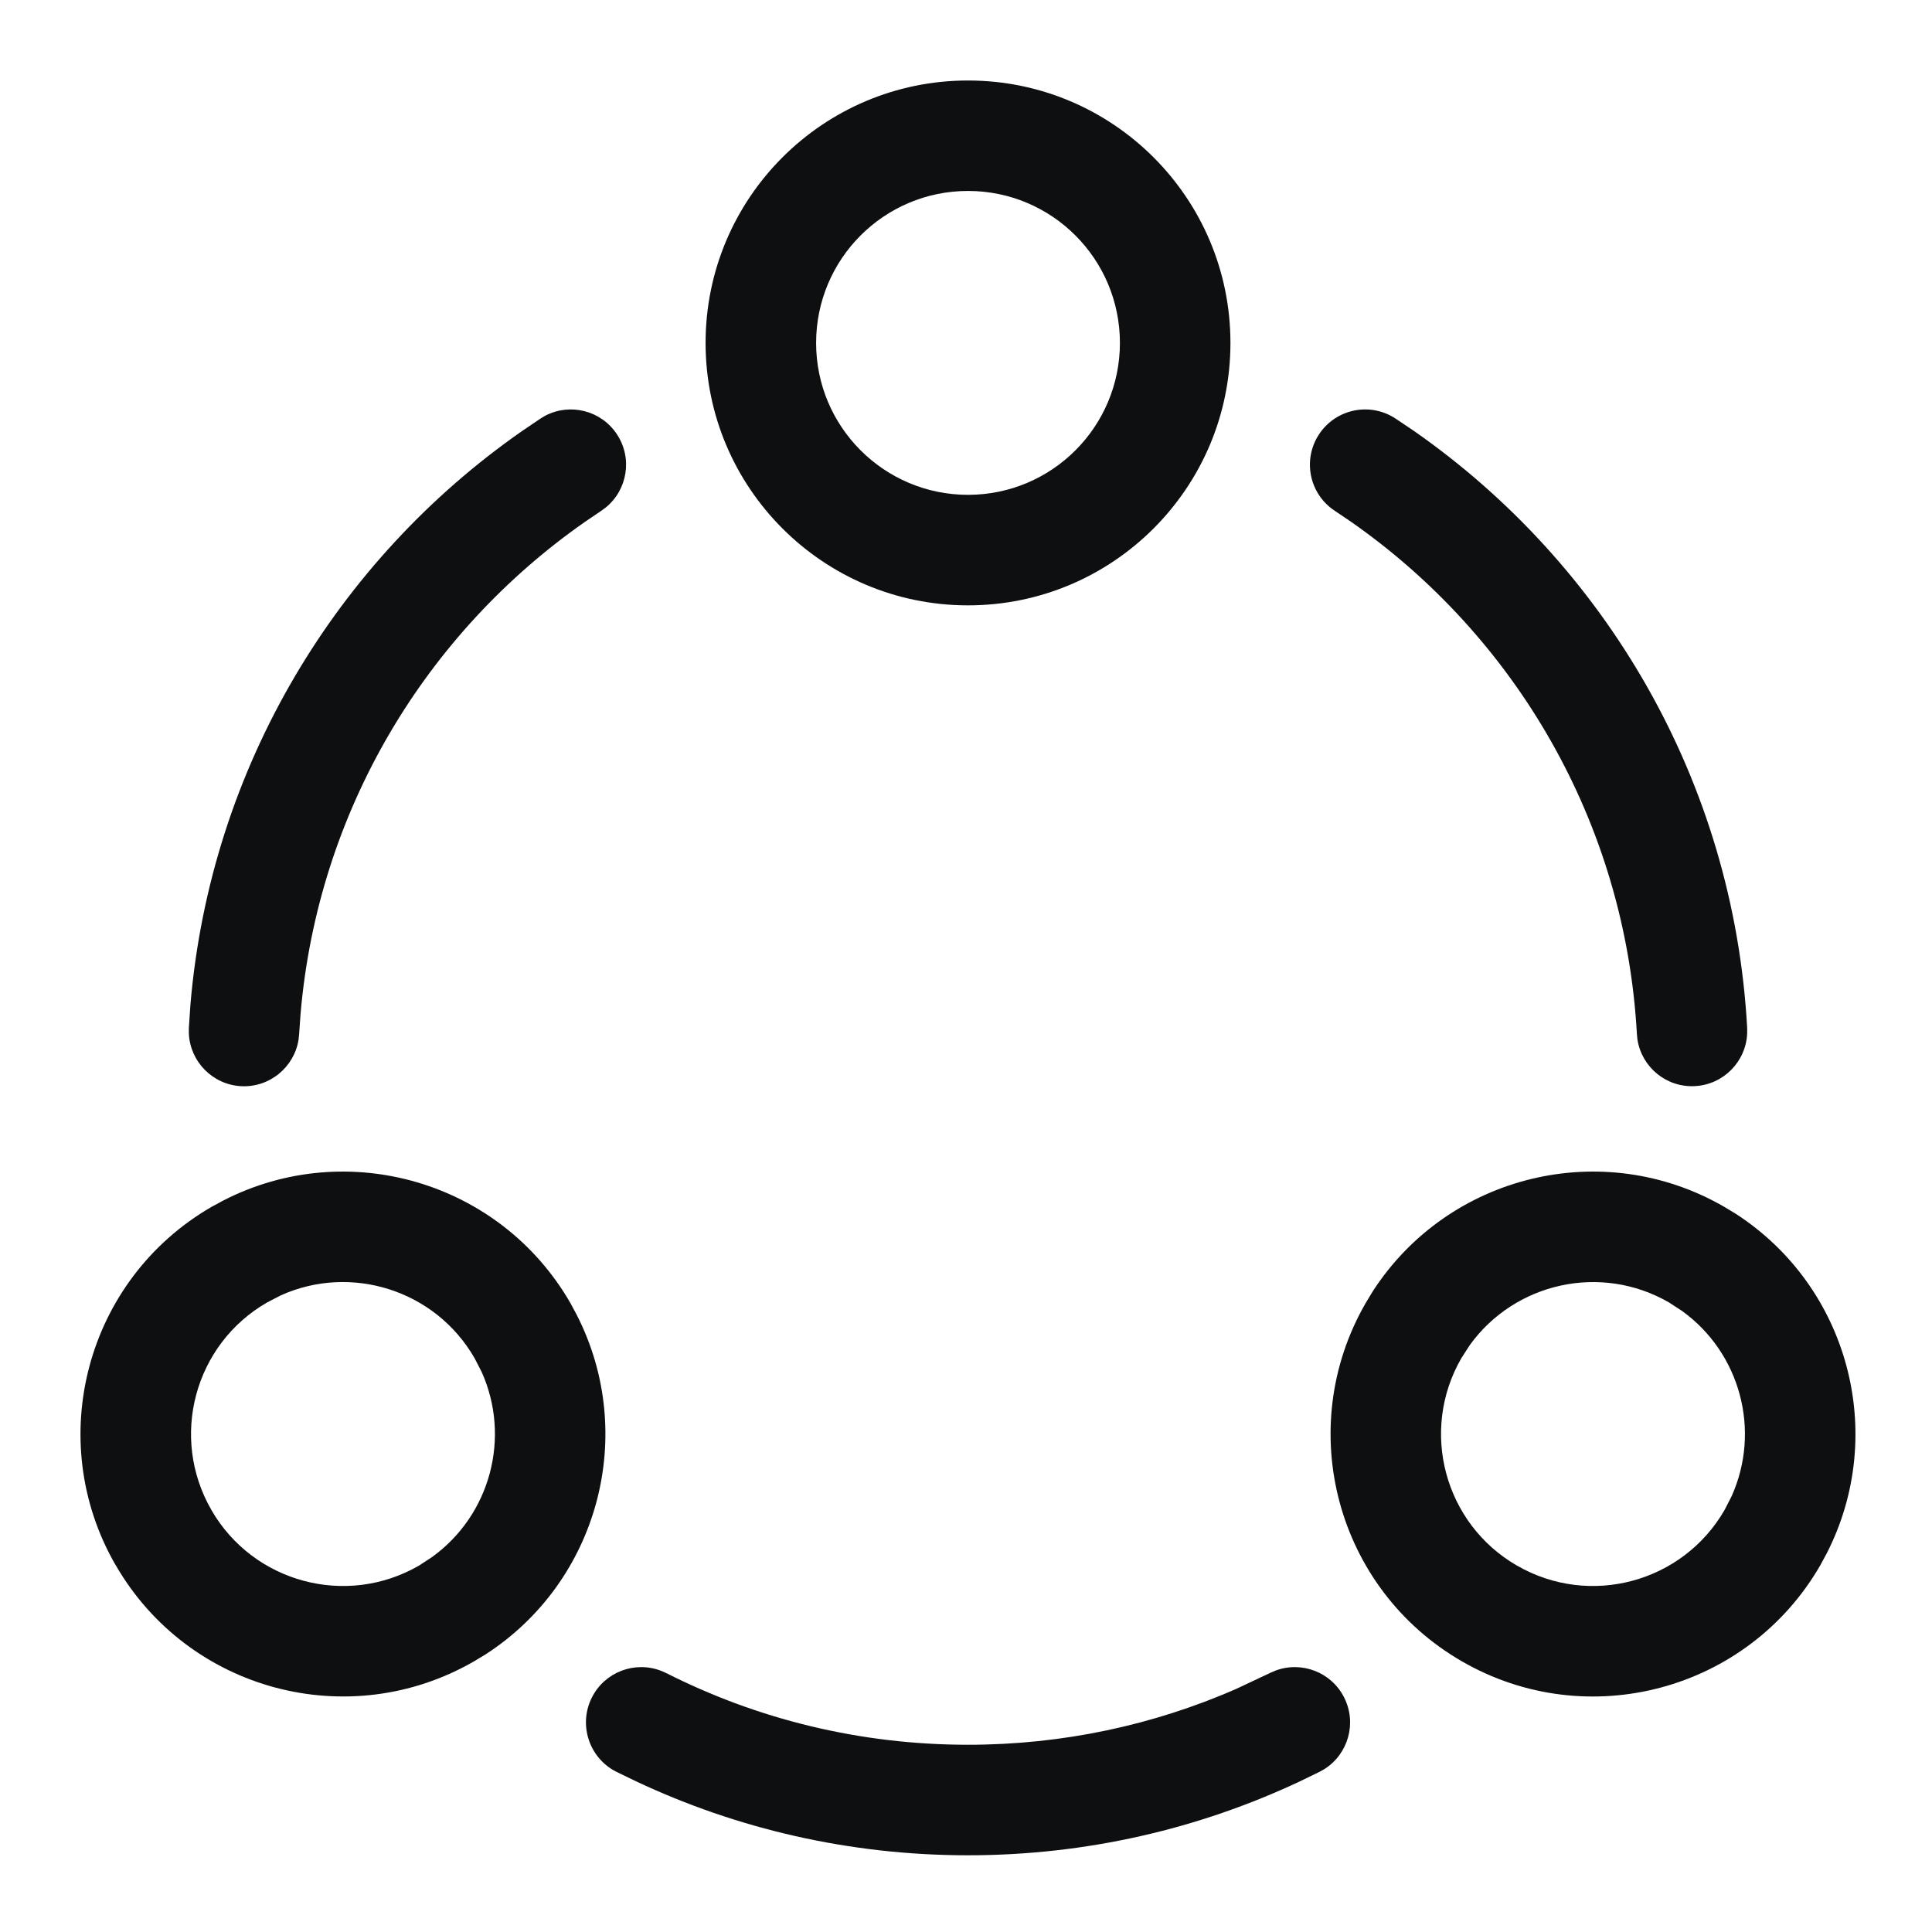
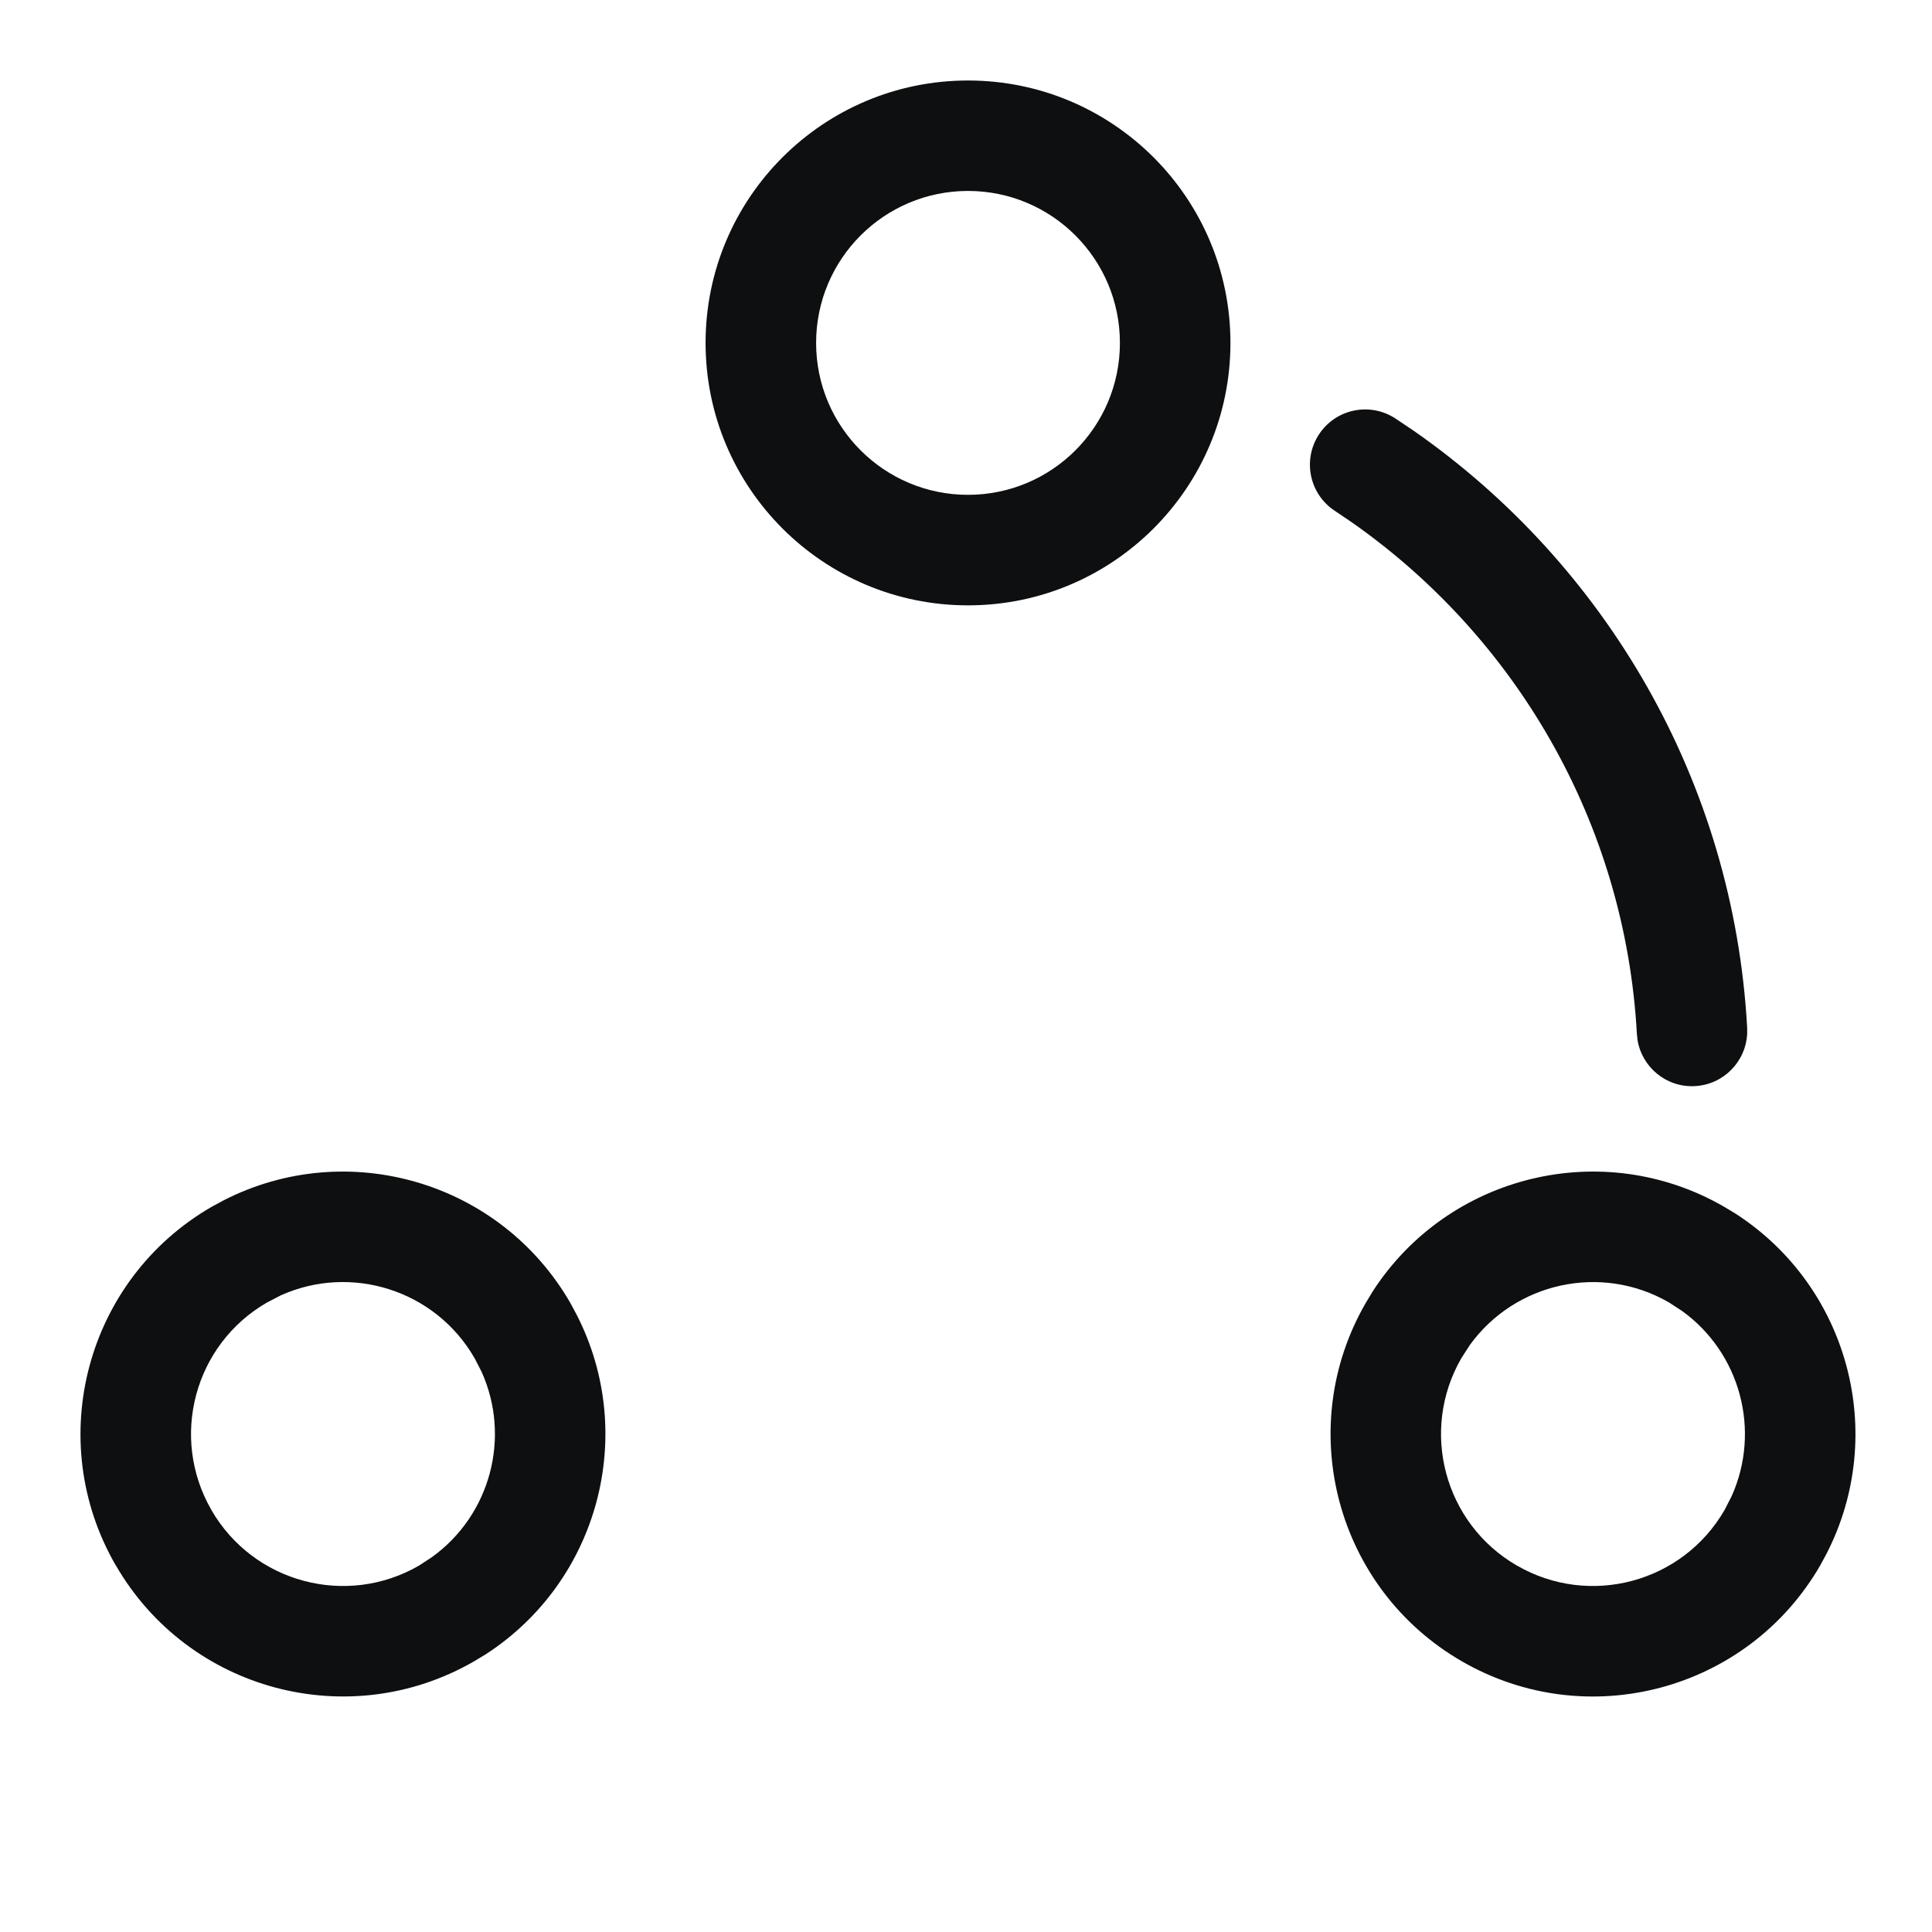
<svg xmlns="http://www.w3.org/2000/svg" width="24" height="24" viewBox="0 0 24 24" fill="none">
  <path d="M13.912 4.26C13.912 5.302 13.067 6.147 12.025 6.147C10.983 6.147 10.138 5.302 10.138 4.26C10.138 3.217 10.983 2.372 12.025 2.372C13.067 2.372 13.912 3.217 13.912 4.26ZM15.285 4.26C15.285 2.459 13.825 1 12.025 1C10.225 1 8.765 2.459 8.765 4.26C8.765 6.06 10.225 7.52 12.025 7.52C13.825 7.52 15.285 6.06 15.285 4.26Z" fill="#0D0F11" />
  <path d="M1.438 19.444C2.338 21.003 4.331 21.537 5.89 20.637L6.034 20.55C7.435 19.643 7.924 17.817 7.163 16.331L7.084 16.184C6.212 14.674 4.313 14.125 2.778 14.911L2.63 14.991C1.071 15.891 0.537 17.885 1.437 19.444H1.438ZM5.204 19.449C4.301 19.97 3.147 19.66 2.626 18.758V18.757C2.105 17.855 2.414 16.701 3.317 16.18L3.489 16.091C4.361 15.699 5.407 16.024 5.895 16.871L5.983 17.042C6.349 17.857 6.091 18.821 5.366 19.343L5.204 19.449Z" fill="#0D0F11" />
  <path d="M18.159 20.637C19.718 21.538 21.712 21.003 22.612 19.445L22.692 19.297C23.452 17.811 22.964 15.985 21.562 15.078L21.418 14.991C19.908 14.119 17.99 14.593 17.053 16.041L16.966 16.185C16.066 17.744 16.6 19.736 18.159 20.637V20.637ZM21.423 18.758C20.902 19.66 19.748 19.97 18.846 19.449H18.845C17.942 18.928 17.633 17.773 18.154 16.871L18.259 16.708C18.819 15.933 19.886 15.691 20.732 16.179L20.895 16.285C21.619 16.807 21.877 17.771 21.511 18.586L21.423 18.758Z" fill="#0D0F11" />
-   <path d="M2.994 13.493C3.348 13.512 3.655 13.258 3.709 12.914L3.716 12.845L3.734 12.591C3.951 10.064 5.297 7.857 7.269 6.481L7.468 6.346L7.524 6.305C7.794 6.086 7.86 5.694 7.665 5.397C7.47 5.099 7.084 5.003 6.775 5.163L6.715 5.199L6.483 5.356C4.189 6.956 2.618 9.526 2.366 12.474L2.346 12.77V12.839C2.362 13.187 2.639 13.473 2.994 13.493Z" fill="#0D0F11" />
  <path d="M21.056 13.492C21.411 13.473 21.688 13.187 21.704 12.839V12.769C21.535 9.698 19.937 7.009 17.567 5.355L17.335 5.199C17.018 4.991 16.593 5.079 16.385 5.396C16.177 5.713 16.265 6.138 16.582 6.346L16.782 6.481C18.819 7.903 20.189 10.211 20.334 12.844L20.341 12.914C20.395 13.258 20.701 13.512 21.056 13.492Z" fill="#0D0F11" />
-   <path d="M12.025 23.047C13.497 23.047 14.895 22.718 16.147 22.129L16.394 22.009L16.456 21.974C16.749 21.786 16.858 21.403 16.697 21.086C16.537 20.769 16.164 20.63 15.839 20.755L15.775 20.783L15.346 20.985C14.329 21.428 13.206 21.674 12.025 21.674C10.674 21.674 9.401 21.353 8.275 20.783L8.211 20.755C7.886 20.63 7.513 20.769 7.353 21.086C7.182 21.424 7.317 21.837 7.655 22.009L7.903 22.129C9.155 22.718 10.552 23.047 12.025 23.047Z" fill="#0D0F11" />
</svg>